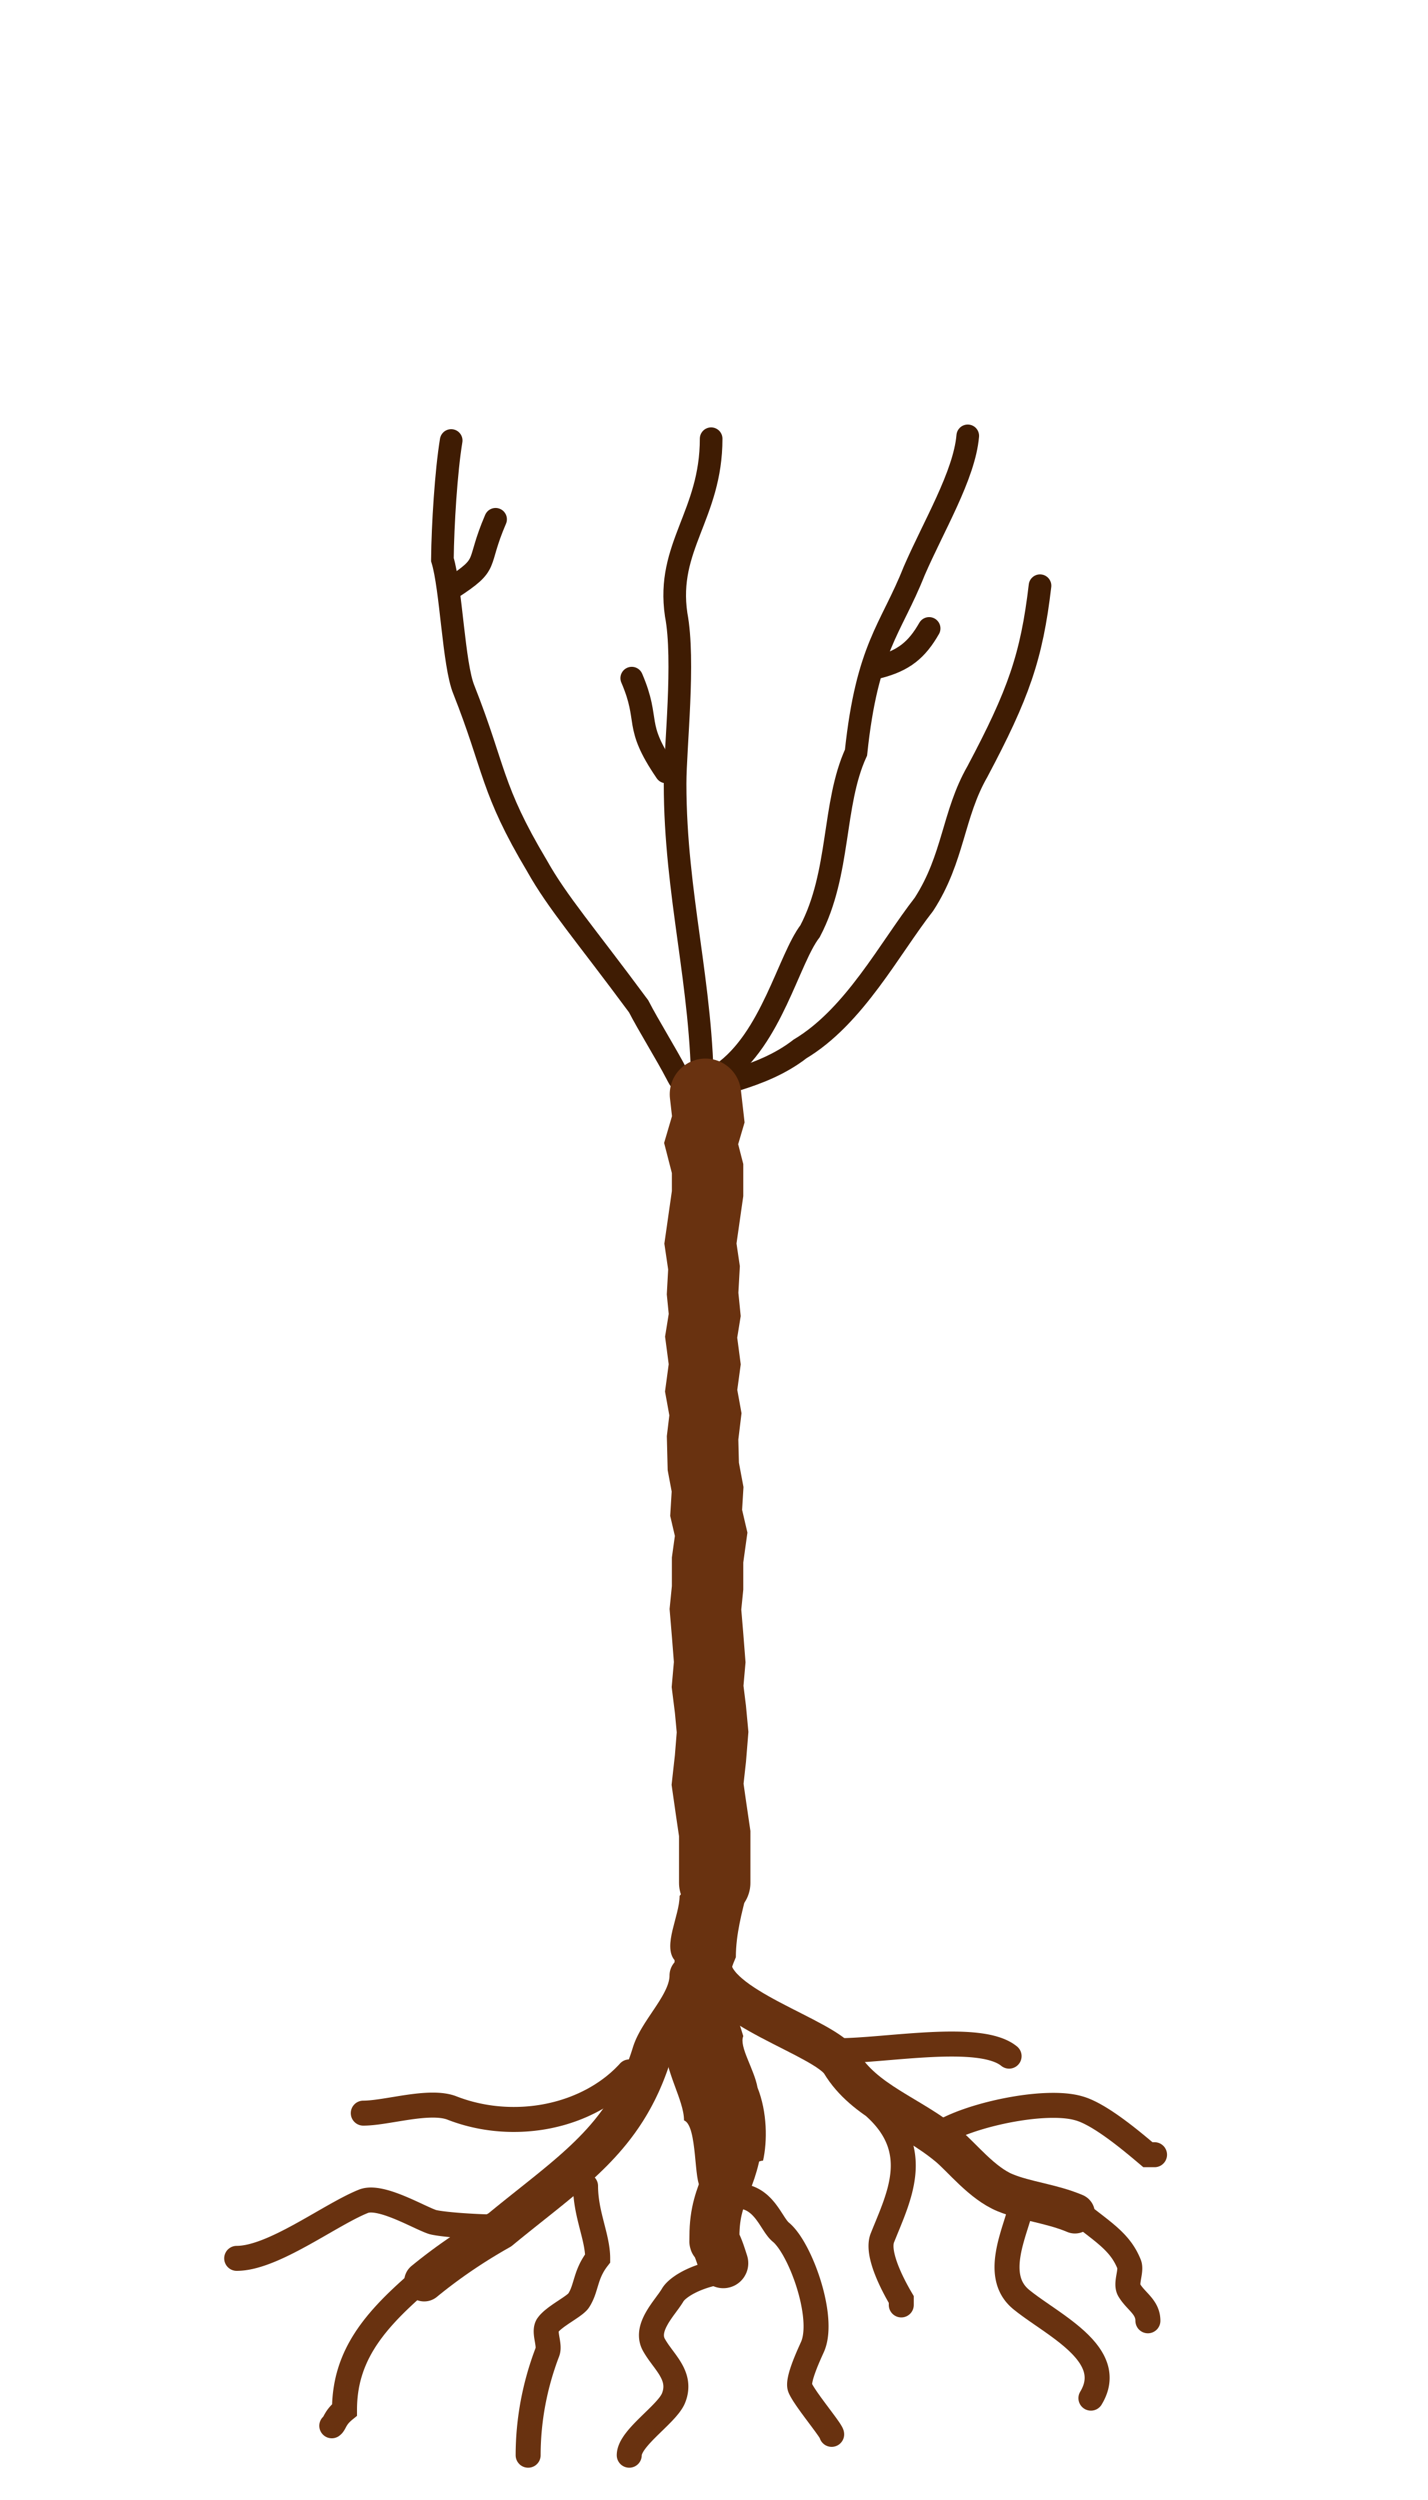
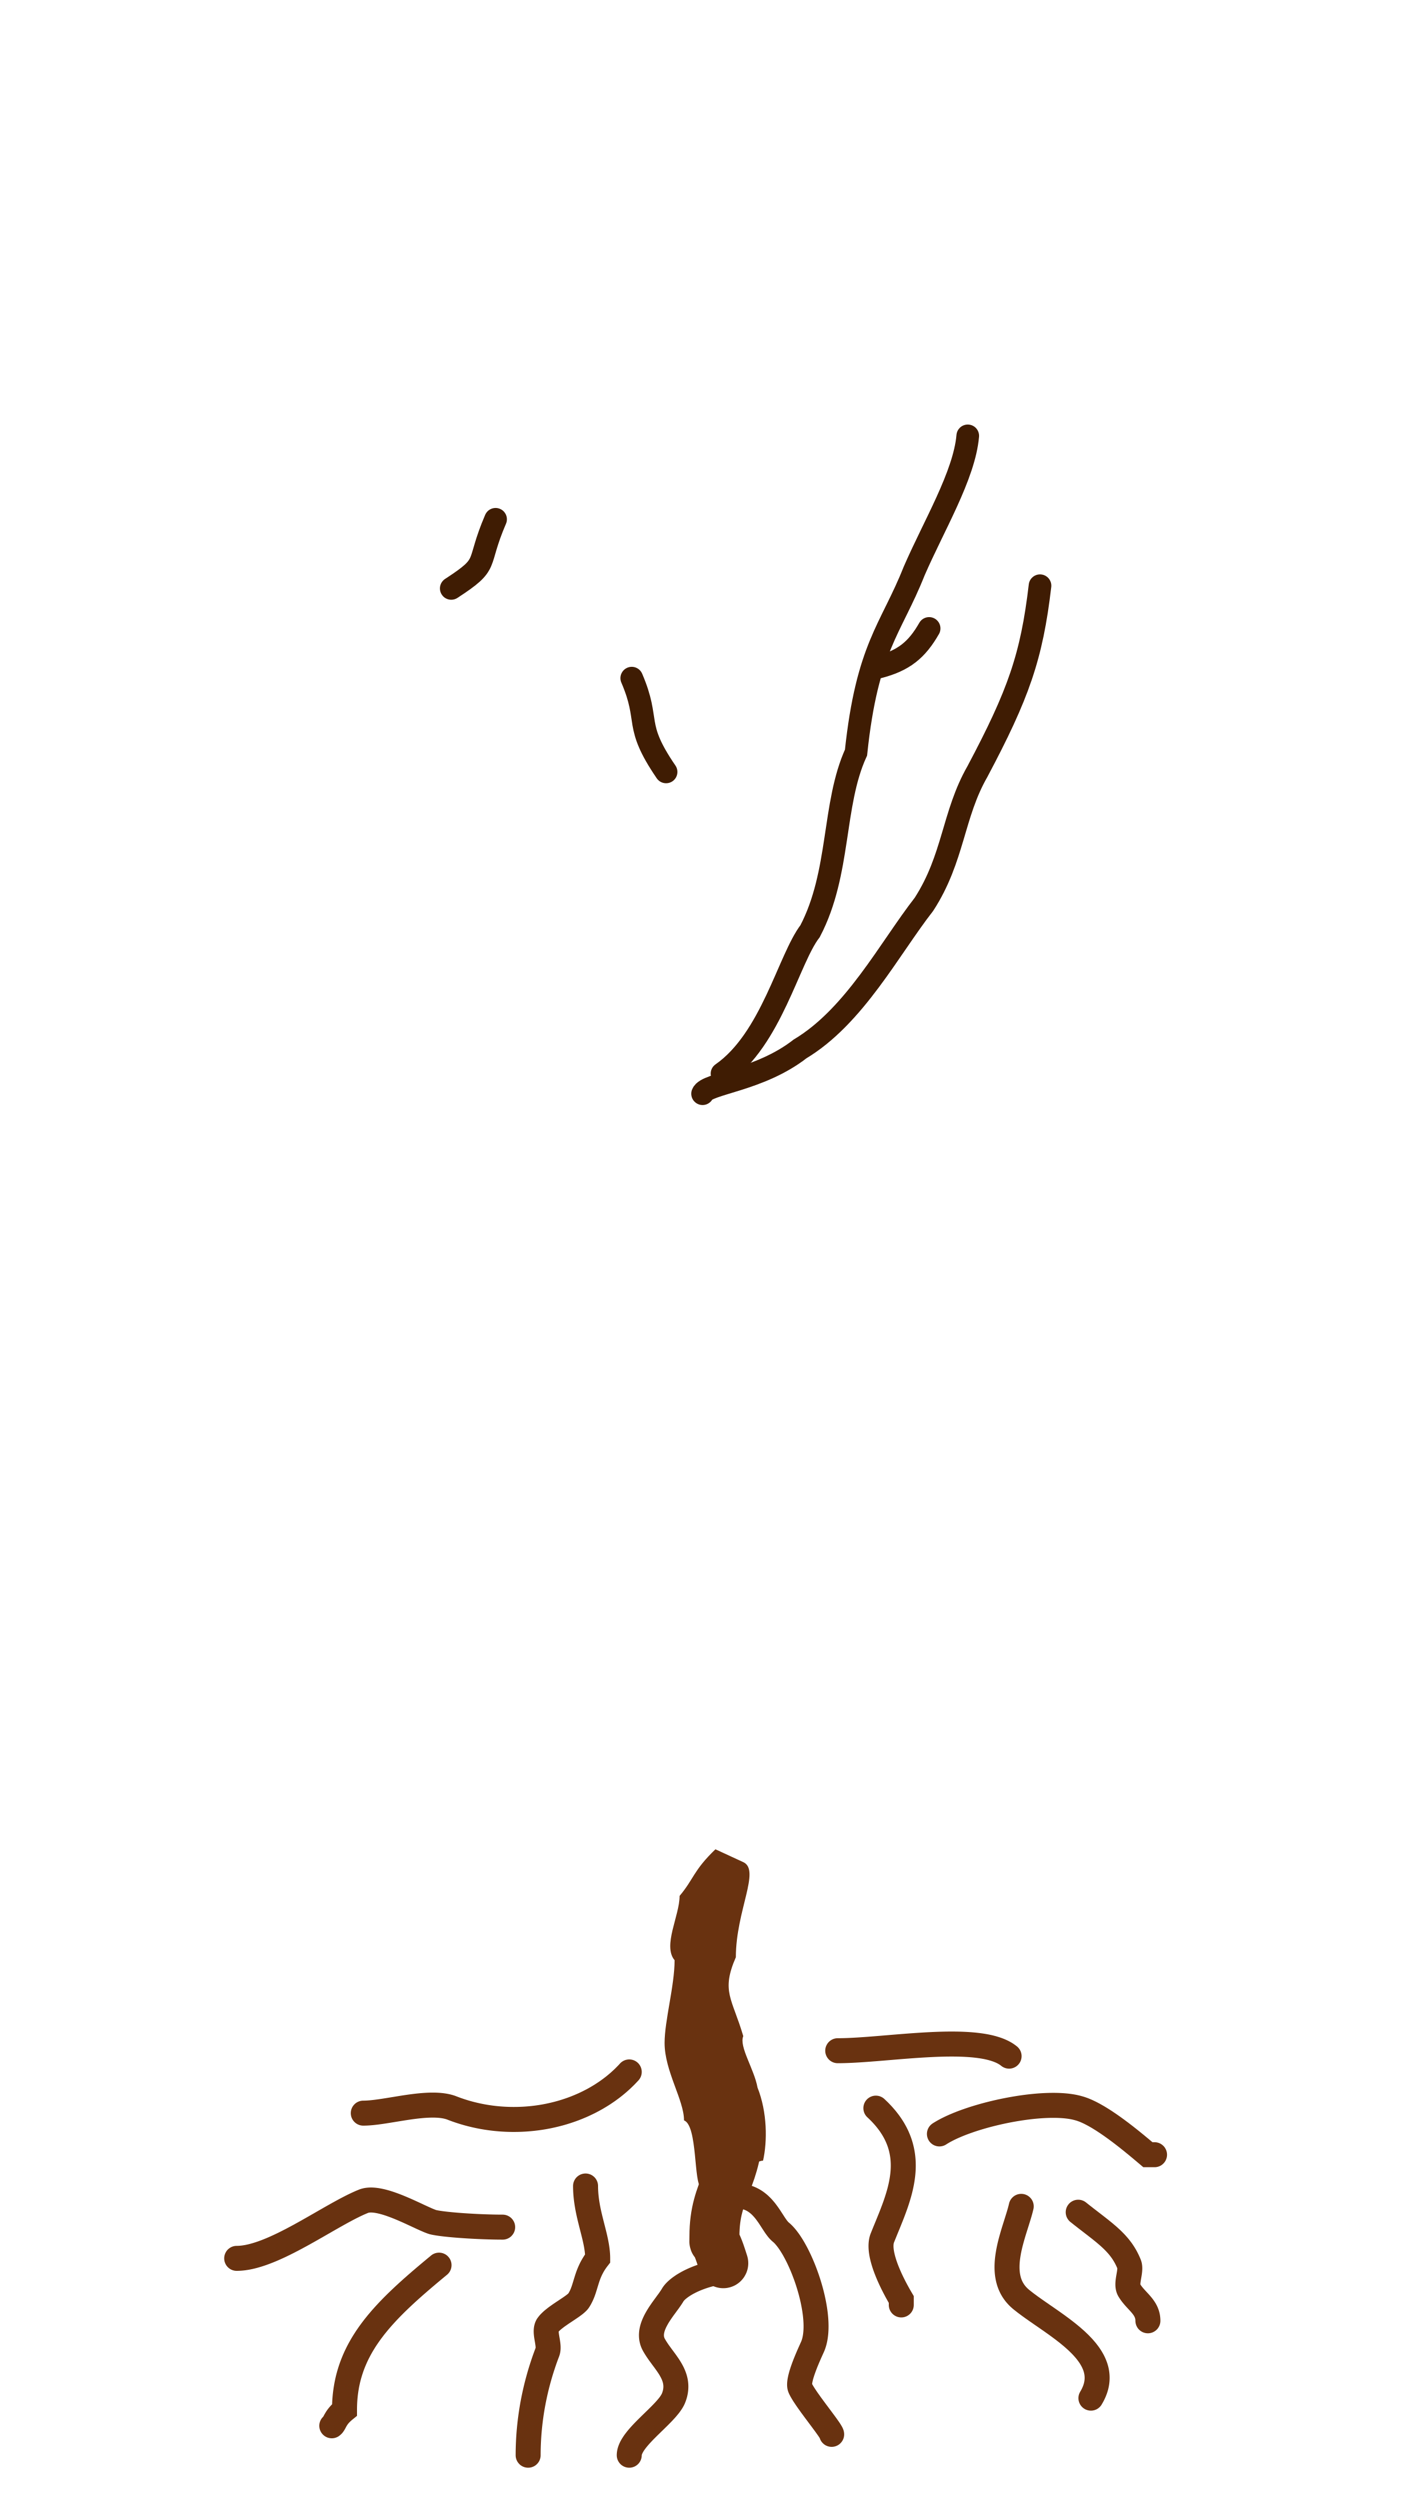
<svg xmlns="http://www.w3.org/2000/svg" viewBox="129 50 200 350">
-   <path d="M228.6 111.42c0 10.68-6.31 15.1-4.9 24.63 1.23 6.45-.15 18.6-.15 23.67 0 15.54 3.85 28.15 3.85 43.4h.88c-3.76-.66-4.08-2-4.56-2.86-1.44-2.76-3.91-6.72-5.28-9.38-7.53-10.18-11.37-14.55-14.23-19.66-6.47-10.84-5.85-13.54-10.25-24.67-1.44-3.51-1.76-14.17-3-18.21.05-4.84.52-12.38 1.23-16.67" style="isolation:isolate" fill="none" stroke="#3f1c03" stroke-width="3.17" stroke-linecap="round" />
  <path d="M230.12 200.31c6.91-4.81 9.33-16.03 12.34-19.95 4.28-8.18 3.1-17.7 6.43-25 1.56-14.77 4.89-17.22 8.13-25.38 2.75-6.36 7.04-13.44 7.52-18.96" fill="none" stroke="#3f1c03" stroke-width="3.17" stroke-linecap="round" />
  <path d="M192.2 132.38c5.57-3.63 3.37-3.08 6.21-9.68m23.88 35.37c-4.62-6.75-2.16-6.96-4.81-13.13m34.59-1.55c3.5-.91 5.33-2.39 7.06-5.41M227.4 203.12c.56-1.46 7.96-1.84 13.65-6.27 7.63-4.57 12.52-14.05 17.35-20.24 4.18-6.45 4.04-12.56 7.48-18.57 5.76-10.84 7.61-16.07 8.78-26.04" fill="none" stroke="#3f1c03" stroke-width="3.17" stroke-linecap="round" />
-   <path fill="none" stroke="#693210" stroke-linecap="round" stroke-width="10" d="M229.1 313.6v-6.9l-.5-3.4-.5-3.5.4-3.6.3-3.7-.3-3.2-.4-3.2.3-3.4-.3-3.8-.3-3.6.3-3v-3.9l.5-3.6-.7-3 .2-3.3-.6-3.2-.1-4 .4-3.3-.6-3.3.5-3.7-.5-3.8.5-3.1-.3-3 .2-3.6-.5-3.4.5-3.5.5-3.5v-3.5l-.9-3.5 1-3.4-.4-3.5" />
  <path d="M229.2 308.9c-3.1 2.98-3 4.12-5.02 6.53 0 2.79-2.4 6.97-.7 9 0 3.6-1.4 8.42-1.4 11.59 0 3.93 2.72 7.98 2.72 10.83 1.93.76 1.32 8.8 2.4 9.44 1.32.76 7.2-3.8 8.67-3.8.61-2.7.6-6.76-.77-10.22-.48-2.63-2.62-5.75-2-7.21-1.57-5.33-3.13-6.24-1.04-11.05.01-6.53 3.49-12.18 1.04-13.31" fill="#693210" />
-   <path d="M225.57 326.58c0 3.93-4.26 7.6-5.26 10.9-3.72 12.03-11.39 16.53-21.3 24.7a75.12 61.44 0 00-10.6 7.22" fill="none" stroke="#693210" stroke-width="5.6" stroke-linecap="round" stroke-linejoin="round" />
  <path d="M232.39 346.98c0 8.23-3.33 9.25-3.33 16.09 0 1.9-.22-.95 1.24 3.78" fill="none" stroke="#693210" stroke-width="7" stroke-linecap="round" />
-   <path d="M228.66 325.02c0 5.95 15.89 10.17 18.13 13.79 3.33 5.5 9.76 7.28 15.02 11.65 1.86 1.52 4.73 5.2 7.98 6.53 2.94 1.2 6.5 1.52 9.76 2.9" fill="none" stroke="#693210" stroke-width="5.6" stroke-linecap="round" />
  <path d="M211.01 356.04c0 3.92 1.7 7.15 1.7 10.13-1.77 2.28-1.54 4.12-2.62 5.83-.47.88-3.57 2.28-4.42 3.6-.54.96.39 2.67 0 3.68a59.4 48.59 0 00-2.7 14.45m-3.57-31.93c-3.25 0-8.21-.32-9.76-.7-1.86-.57-7.36-3.92-9.76-2.91-4.72 1.9-12.62 7.98-17.73 7.98m66.52 2.15c-2.86.7-4.8 1.97-5.42 2.92-1 1.77-4.18 4.69-2.56 7.22 1.32 2.28 3.88 4.18 2.64 7.28-.93 2.28-6.2 5.58-6.2 7.99m15.03-36.3c3.87 0 4.8 3.93 6.2 5.07 2.7 2.21 6.19 11.78 4.48 15.96-.39.89-2.24 4.75-1.78 5.83.62 1.52 4.42 6.01 4.42 6.52m6.19-45.67c6.58 6.08 3.18 12.48.93 18.12-.93 2.21 1.47 6.71 2.63 8.67v.76m16.8-13.8c-.85 3.67-4.02 9.75 0 13.04 4.34 3.55 13.48 7.67 9.76 13.81m-64.66-45.67a20.13 16.47 0 01-24.78 5.07c-3.17-1.27-9.14.7-12.47.7m10.61 21.28c-7.9 6.52-13.24 11.66-13.24 20.27-1.4 1.14-1.32 1.9-1.78 2.22m104.54-29.9c3.57 2.85 5.89 4.18 7.13 7.28.38.95-.54 2.66 0 3.61.93 1.59 2.63 2.35 2.63 4.31m-29.2-26.16c4.11-2.66 14.72-4.94 19.44-3.61 2.95.76 7.51 4.62 9.76 6.52h.93m-44.37-14.56c6.89 0 19.98-2.54 24 .76" fill="none" stroke="#693210" stroke-width="3.5" stroke-linecap="round" />
</svg>